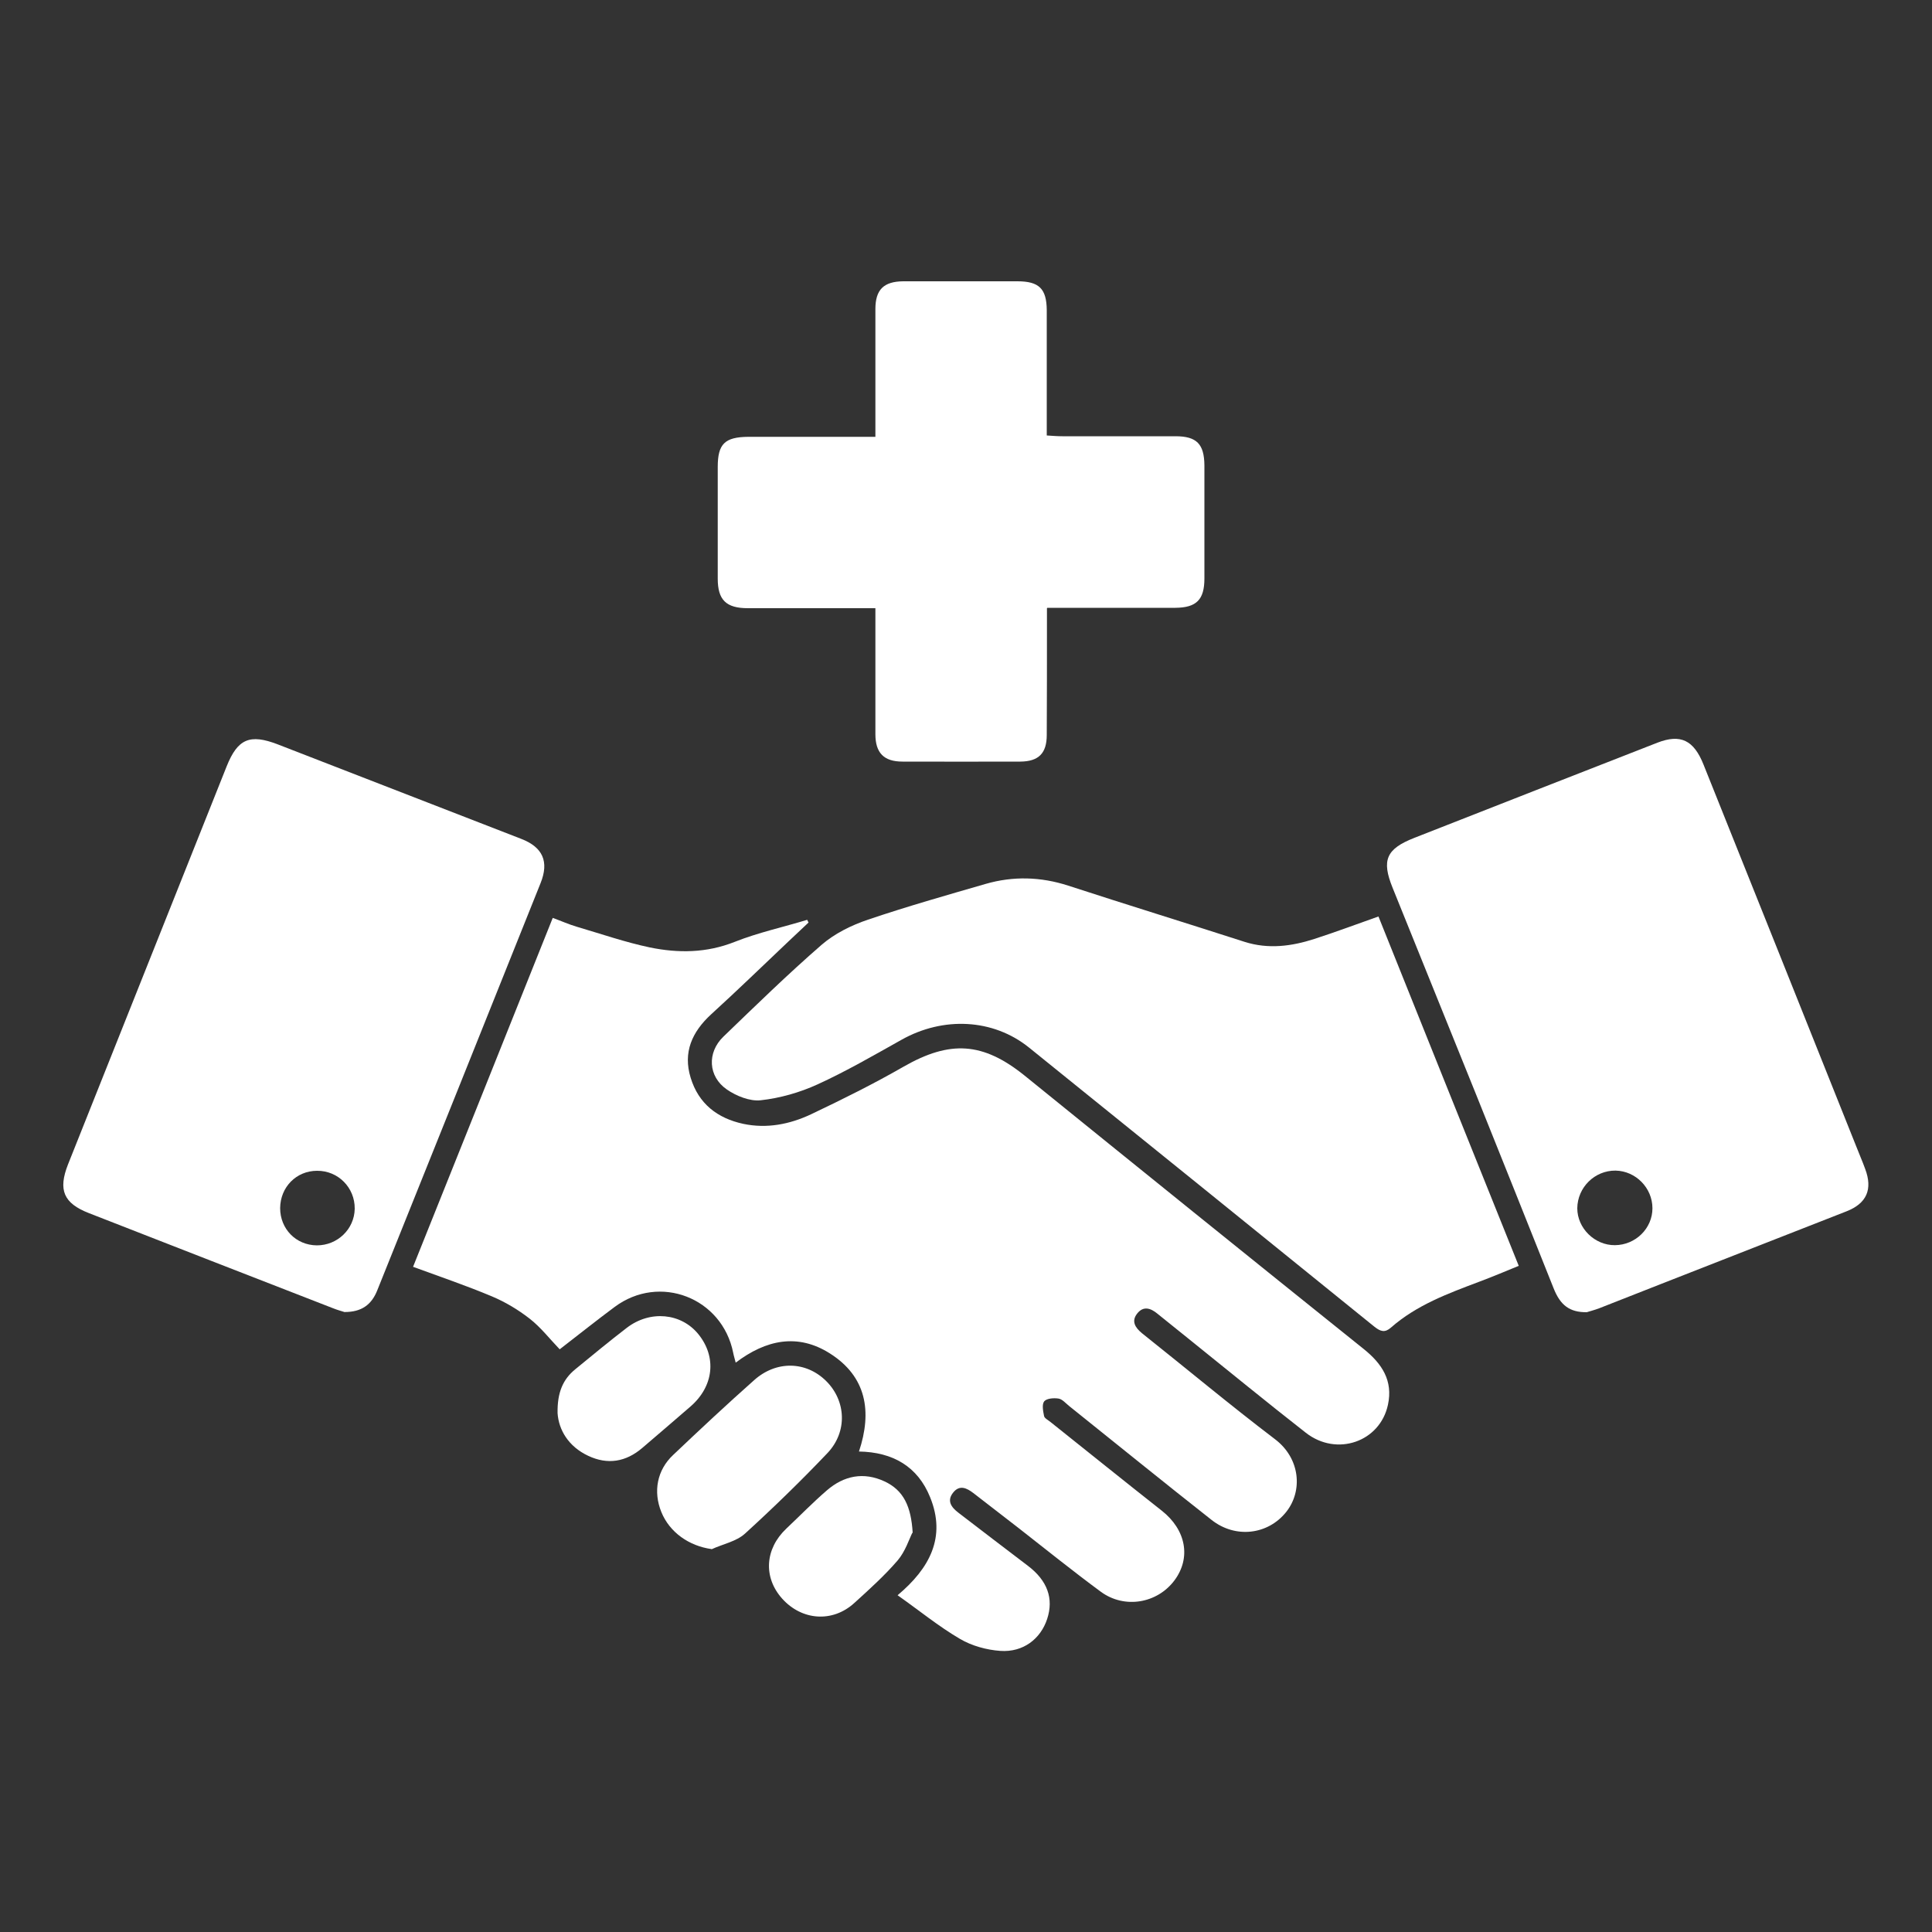
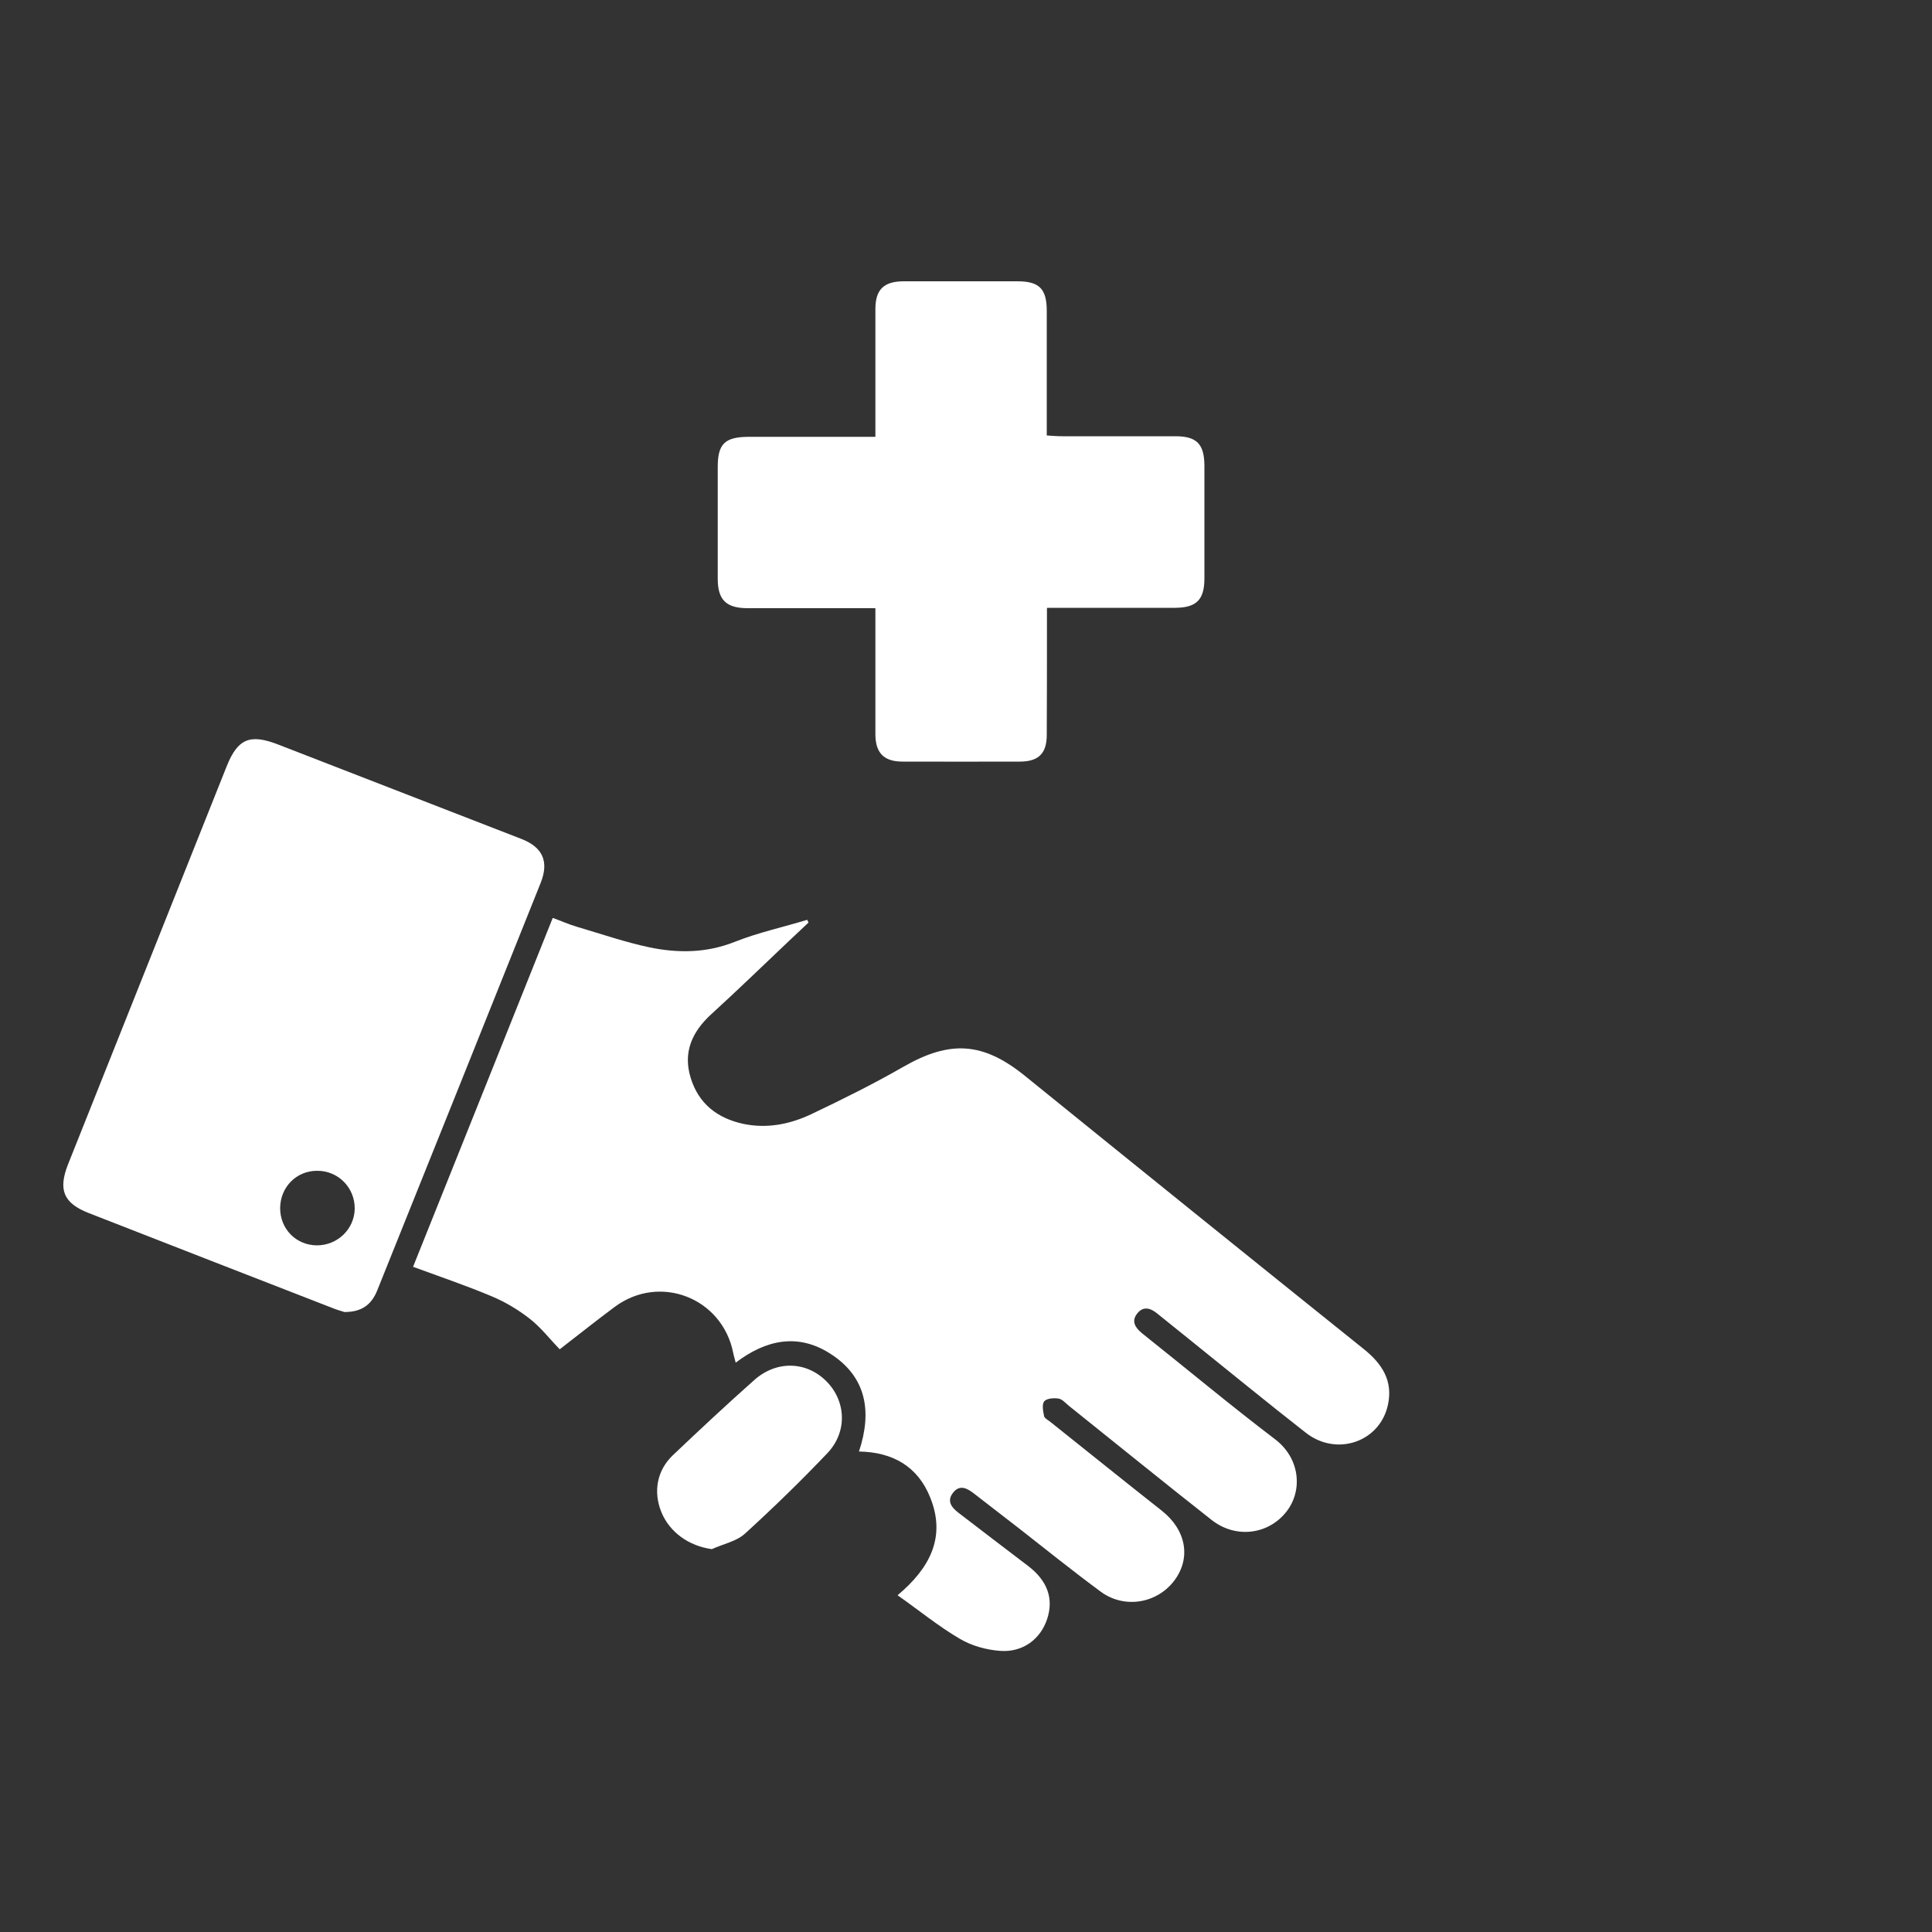
<svg xmlns="http://www.w3.org/2000/svg" id="hand_in_hand_medical" data-name="hand in hand medical" viewBox="0 0 100 100">
  <rect x="0" y="0" width="100" height="100" fill="#333333" stroke="none" />
  <defs>
    <style>      .cls-1 {        fill: #fff;        stroke-width: 0px;      }    </style>
  </defs>
  <path class="cls-1" d="m46.47,82.56c1.64-1.38,2.52-2.99,1.67-5.07-.64-1.58-1.92-2.33-3.68-2.36.69-2.07.39-3.88-1.51-5.08-1.66-1.05-3.3-.71-4.87.48-.05-.2-.1-.35-.13-.51-.57-2.85-3.81-4.11-6.14-2.37-.93.69-1.83,1.41-2.84,2.19-.52-.54-.98-1.14-1.56-1.59-.59-.46-1.26-.86-1.95-1.15-1.31-.55-2.66-1.01-4.08-1.53,2.42-6.03,4.81-12.01,7.23-18.06.44.16.84.34,1.25.46,1.26.37,2.5.8,3.78,1.07,1.47.3,2.93.29,4.39-.29,1.21-.48,2.5-.76,3.75-1.14.02.05.05.1.07.14-.34.32-.68.64-1.02.96-1.34,1.27-2.66,2.55-4.02,3.79-.99.91-1.47,1.97-1.06,3.29.41,1.34,1.38,2.09,2.72,2.38,1.23.26,2.42.02,3.52-.5,1.62-.77,3.23-1.57,4.78-2.46,2.41-1.38,4.11-1.27,6.26.46,5.84,4.73,11.69,9.45,17.55,14.15.95.76,1.53,1.64,1.26,2.89-.41,1.92-2.65,2.7-4.25,1.45-2.02-1.58-4-3.2-6-4.81-.56-.45-1.13-.91-1.69-1.36-.34-.28-.72-.41-1.04,0-.31.39-.11.72.24,1.01,2.3,1.83,4.55,3.71,6.89,5.49,1.31.99,1.45,2.67.59,3.76-.94,1.19-2.63,1.4-3.87.42-2.48-1.95-4.93-3.94-7.39-5.91-.17-.14-.34-.34-.53-.37-.25-.04-.61-.01-.74.14-.13.16-.06.51-.01.76.02.12.21.21.33.31,1.92,1.53,3.83,3.07,5.76,4.59,1.26.99,1.53,2.44.66,3.61-.89,1.19-2.58,1.49-3.81.59-1.45-1.07-2.84-2.19-4.26-3.3-.78-.6-1.56-1.21-2.34-1.81-.34-.26-.71-.44-1.04-.03-.35.43-.1.77.27,1.05,1.2.92,2.4,1.84,3.6,2.75,1,.76,1.34,1.69.99,2.75-.34,1.03-1.24,1.73-2.42,1.65-.71-.05-1.48-.26-2.09-.62-1.11-.65-2.11-1.47-3.23-2.26Z" />
  <path class="cls-1" d="m17.86,67.92c-.12-.04-.39-.11-.66-.22-4.2-1.63-8.4-3.27-12.6-4.91-1.31-.51-1.6-1.2-1.08-2.52,2.74-6.87,5.48-13.74,8.21-20.6.57-1.43,1.2-1.7,2.65-1.14,4.2,1.63,8.4,3.26,12.6,4.89,1.11.43,1.45,1.17,1,2.29-2.81,7.03-5.63,14.05-8.45,21.07-.3.76-.82,1.13-1.69,1.13Zm.5-5.36c.01-1.09-.86-1.97-1.95-1.96-1.07,0-1.9.84-1.91,1.93,0,1.08.82,1.92,1.9,1.93,1.07,0,1.94-.84,1.96-1.89Z" />
-   <path class="cls-1" d="m82.14,67.92c-.9.01-1.38-.36-1.73-1.25-1.33-3.33-2.66-6.67-4-10-1.44-3.57-2.88-7.14-4.33-10.72-.58-1.43-.33-2.01,1.12-2.58,4.2-1.65,8.39-3.29,12.59-4.93,1.19-.46,1.88-.14,2.39,1.15,2.64,6.58,5.27,13.17,7.9,19.75.15.39.32.77.46,1.16.4,1.06.08,1.79-.97,2.2-3.2,1.26-6.4,2.5-9.6,3.76-1.06.41-2.12.84-3.18,1.25-.26.1-.54.17-.66.21Zm3.39-5.38c0-1.05-.86-1.93-1.91-1.95-1.08-.01-1.97.87-1.98,1.95,0,1.03.9,1.92,1.95,1.91,1.07-.01,1.94-.87,1.94-1.91Z" />
-   <path class="cls-1" d="m71.35,47.44c2.42,6.03,4.82,12.02,7.26,18.08-.71.29-1.37.57-2.04.82-1.62.61-3.25,1.21-4.58,2.38-.31.27-.53.2-.84-.04-5.96-4.83-11.92-9.64-17.89-14.46-1.85-1.49-4.43-1.62-6.6-.4-1.43.8-2.86,1.63-4.35,2.31-.92.42-1.94.71-2.94.82-.56.06-1.26-.22-1.75-.56-.97-.67-1.03-1.91-.18-2.73,1.67-1.61,3.34-3.24,5.09-4.76.67-.58,1.54-1.01,2.4-1.3,2.01-.68,4.05-1.26,6.09-1.85,1.42-.41,2.85-.37,4.27.09,3.04.99,6.09,1.93,9.13,2.91,1.23.39,2.43.23,3.61-.15,1.08-.35,2.15-.75,3.31-1.16Z" />
  <path class="cls-1" d="m54.19,31.48c0,.31,0,.54,0,.78,0,1.93,0,3.85-.01,5.78,0,.95-.42,1.37-1.36,1.38-2.04.01-4.07,0-6.11,0-.96,0-1.4-.45-1.4-1.42,0-1.91,0-3.81,0-5.72,0-.24,0-.47,0-.8-.29,0-.52,0-.75,0-1.95,0-3.9,0-5.85,0-1.13,0-1.56-.43-1.56-1.53,0-1.93,0-3.85,0-5.78,0-1.19.36-1.55,1.58-1.56,1.86,0,3.72,0,5.58,0,.3,0,.61,0,1,0,0-.3,0-.53,0-.76,0-1.95,0-3.9,0-5.85,0-1.01.43-1.43,1.44-1.44,1.97,0,3.94,0,5.91,0,1.12,0,1.51.38,1.52,1.49,0,1.93,0,3.85,0,5.78,0,.22,0,.43,0,.71.3.02.55.04.81.04,1.95,0,3.9,0,5.85,0,1.1,0,1.49.4,1.5,1.51,0,1.95,0,3.9,0,5.85,0,1.1-.41,1.51-1.5,1.52-1.95,0-3.9,0-5.85,0-.23,0-.47,0-.78,0Z" />
  <path class="cls-1" d="m36.83,80.18c-1.16-.16-2.17-.86-2.6-1.92-.43-1.06-.22-2.17.61-2.95,1.38-1.31,2.77-2.61,4.19-3.87,1.15-1.03,2.69-.99,3.73.04,1.03,1.02,1.12,2.62.07,3.73-1.37,1.44-2.8,2.83-4.27,4.17-.45.41-1.15.54-1.73.81Z" />
-   <path class="cls-1" d="m28.86,73.15c-.02-1.08.28-1.76.92-2.28.88-.72,1.76-1.45,2.66-2.14,1.21-.93,2.82-.77,3.71.33.96,1.19.79,2.7-.41,3.74-.83.72-1.66,1.43-2.49,2.14-.85.73-1.8.89-2.81.41-1.02-.48-1.52-1.34-1.58-2.2Z" />
-   <path class="cls-1" d="m47.22,79.34c-.16.32-.36.96-.76,1.43-.68.79-1.47,1.5-2.24,2.2-1.13,1.03-2.72.91-3.74-.23-.98-1.1-.89-2.57.22-3.62.7-.66,1.37-1.35,2.1-1.98.88-.76,1.9-.97,2.99-.46.98.46,1.37,1.29,1.45,2.66Z" />
</svg>